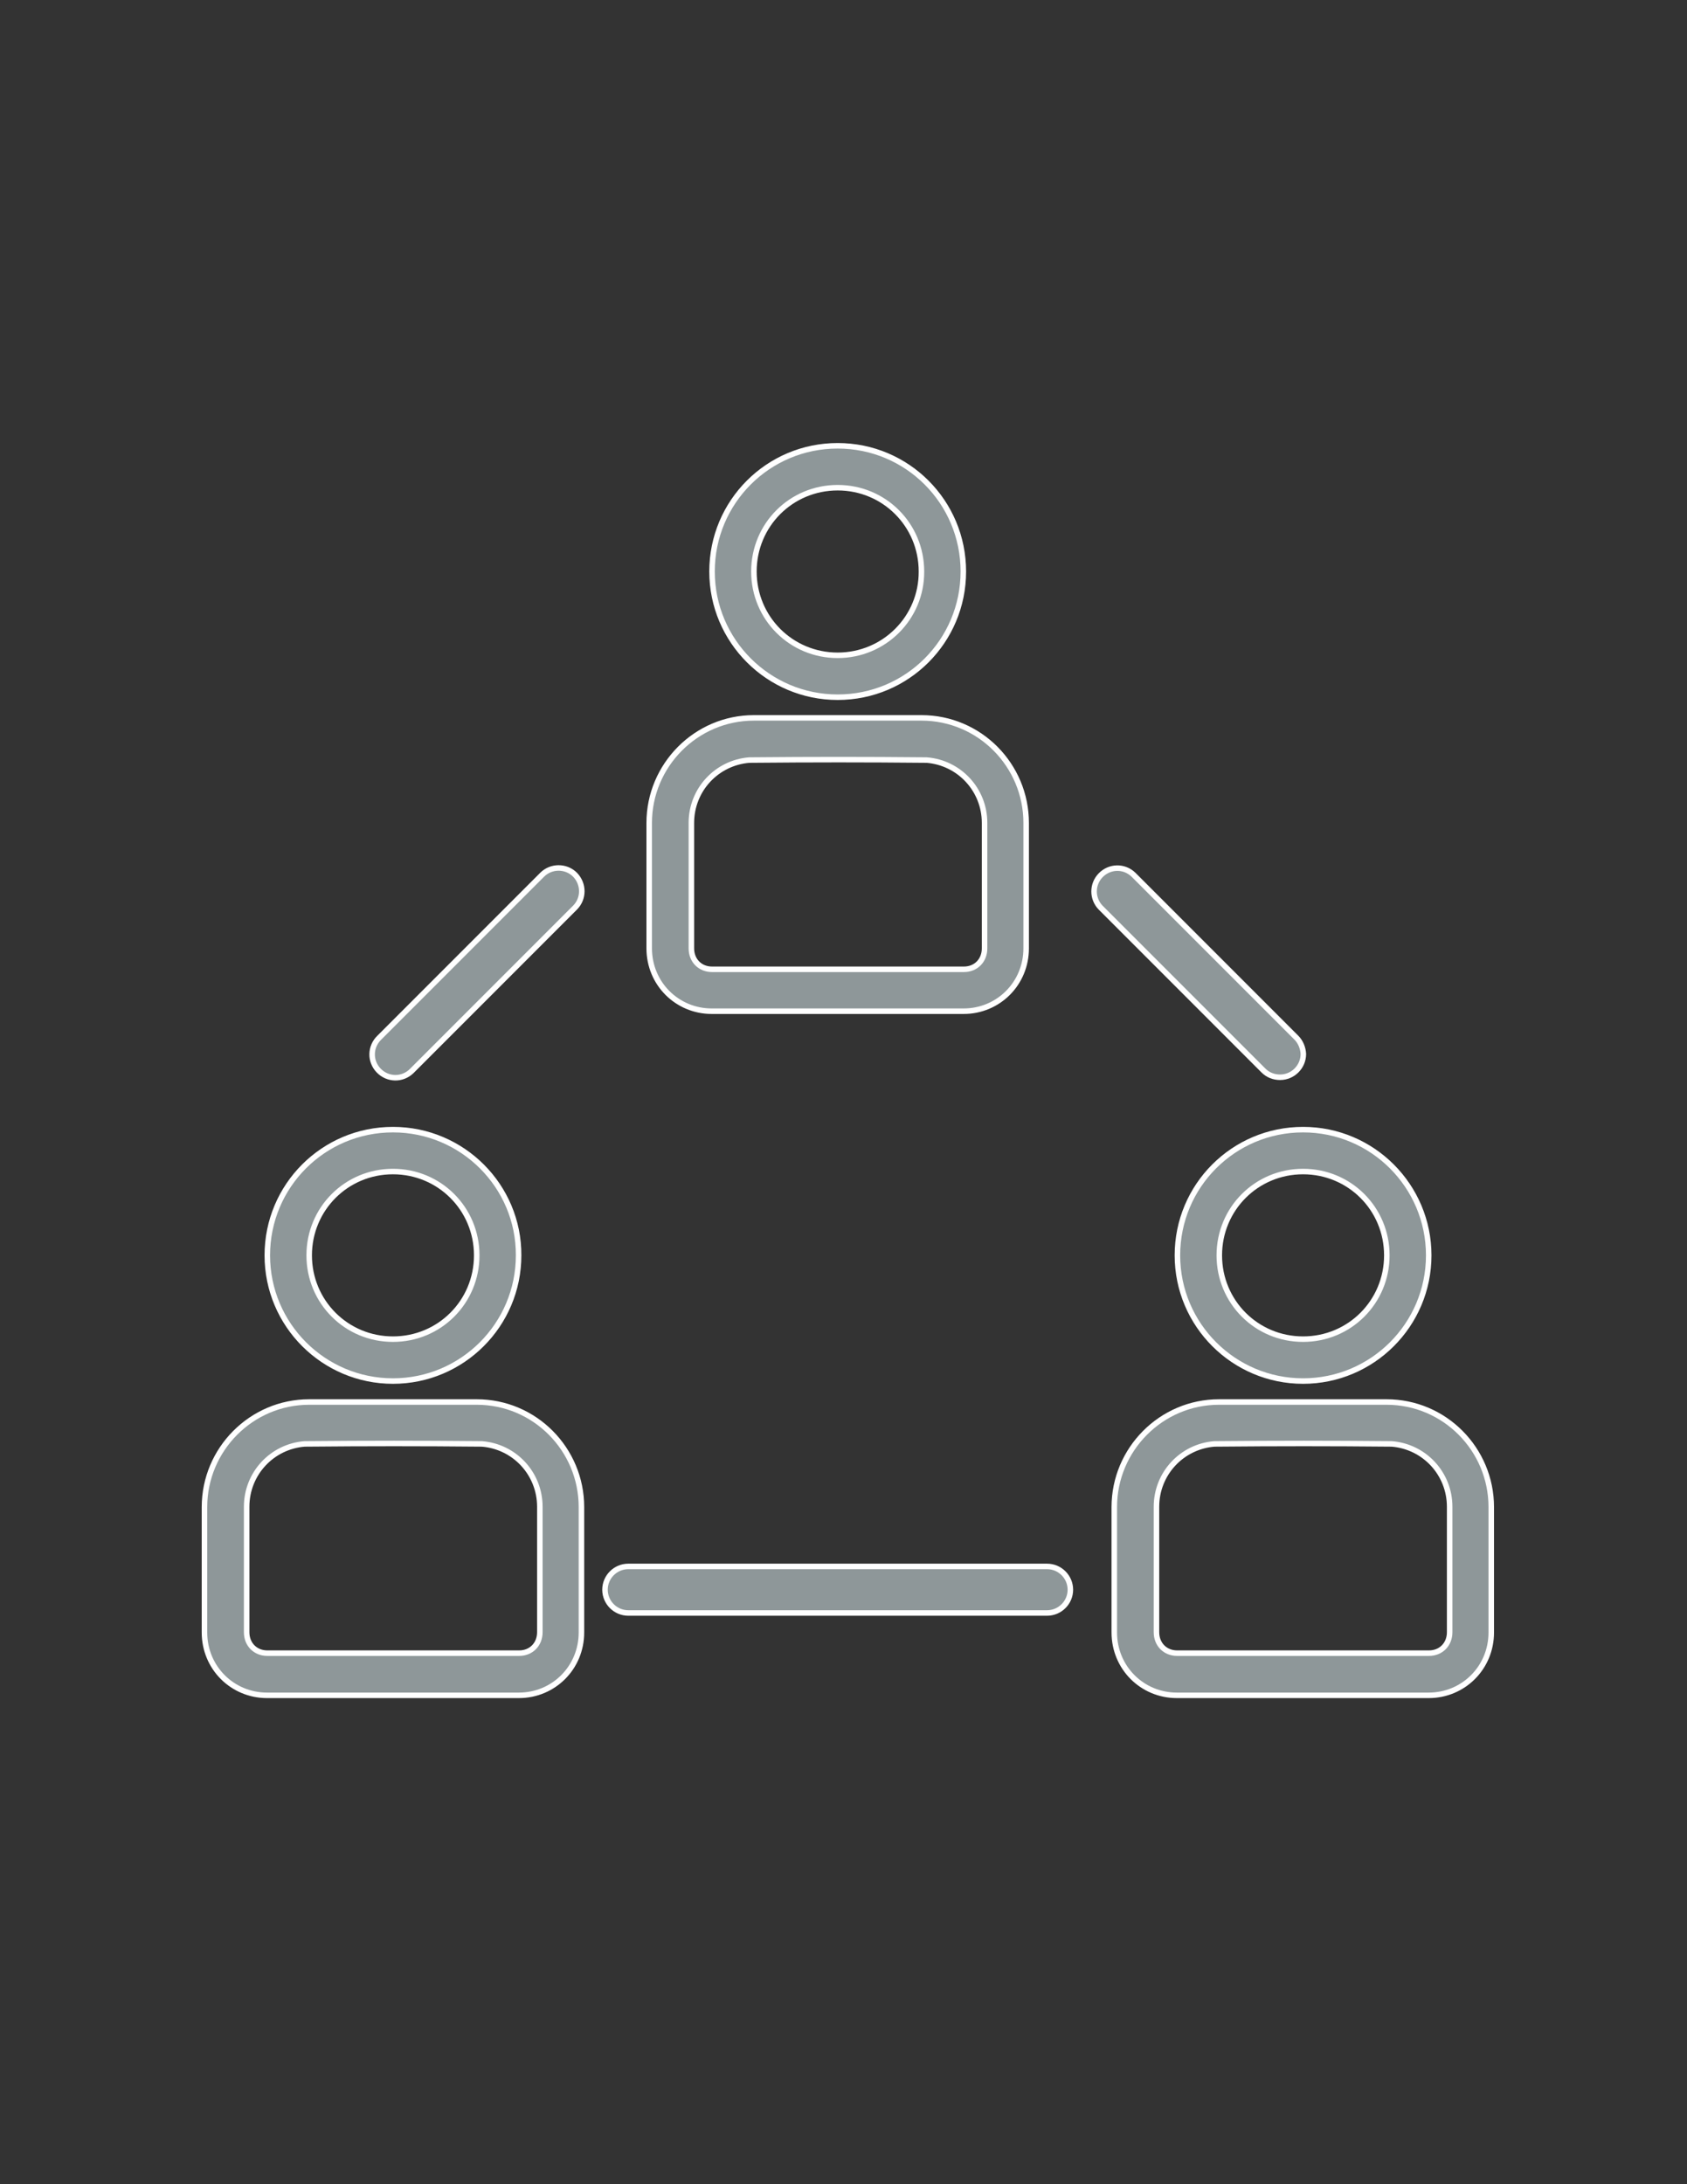
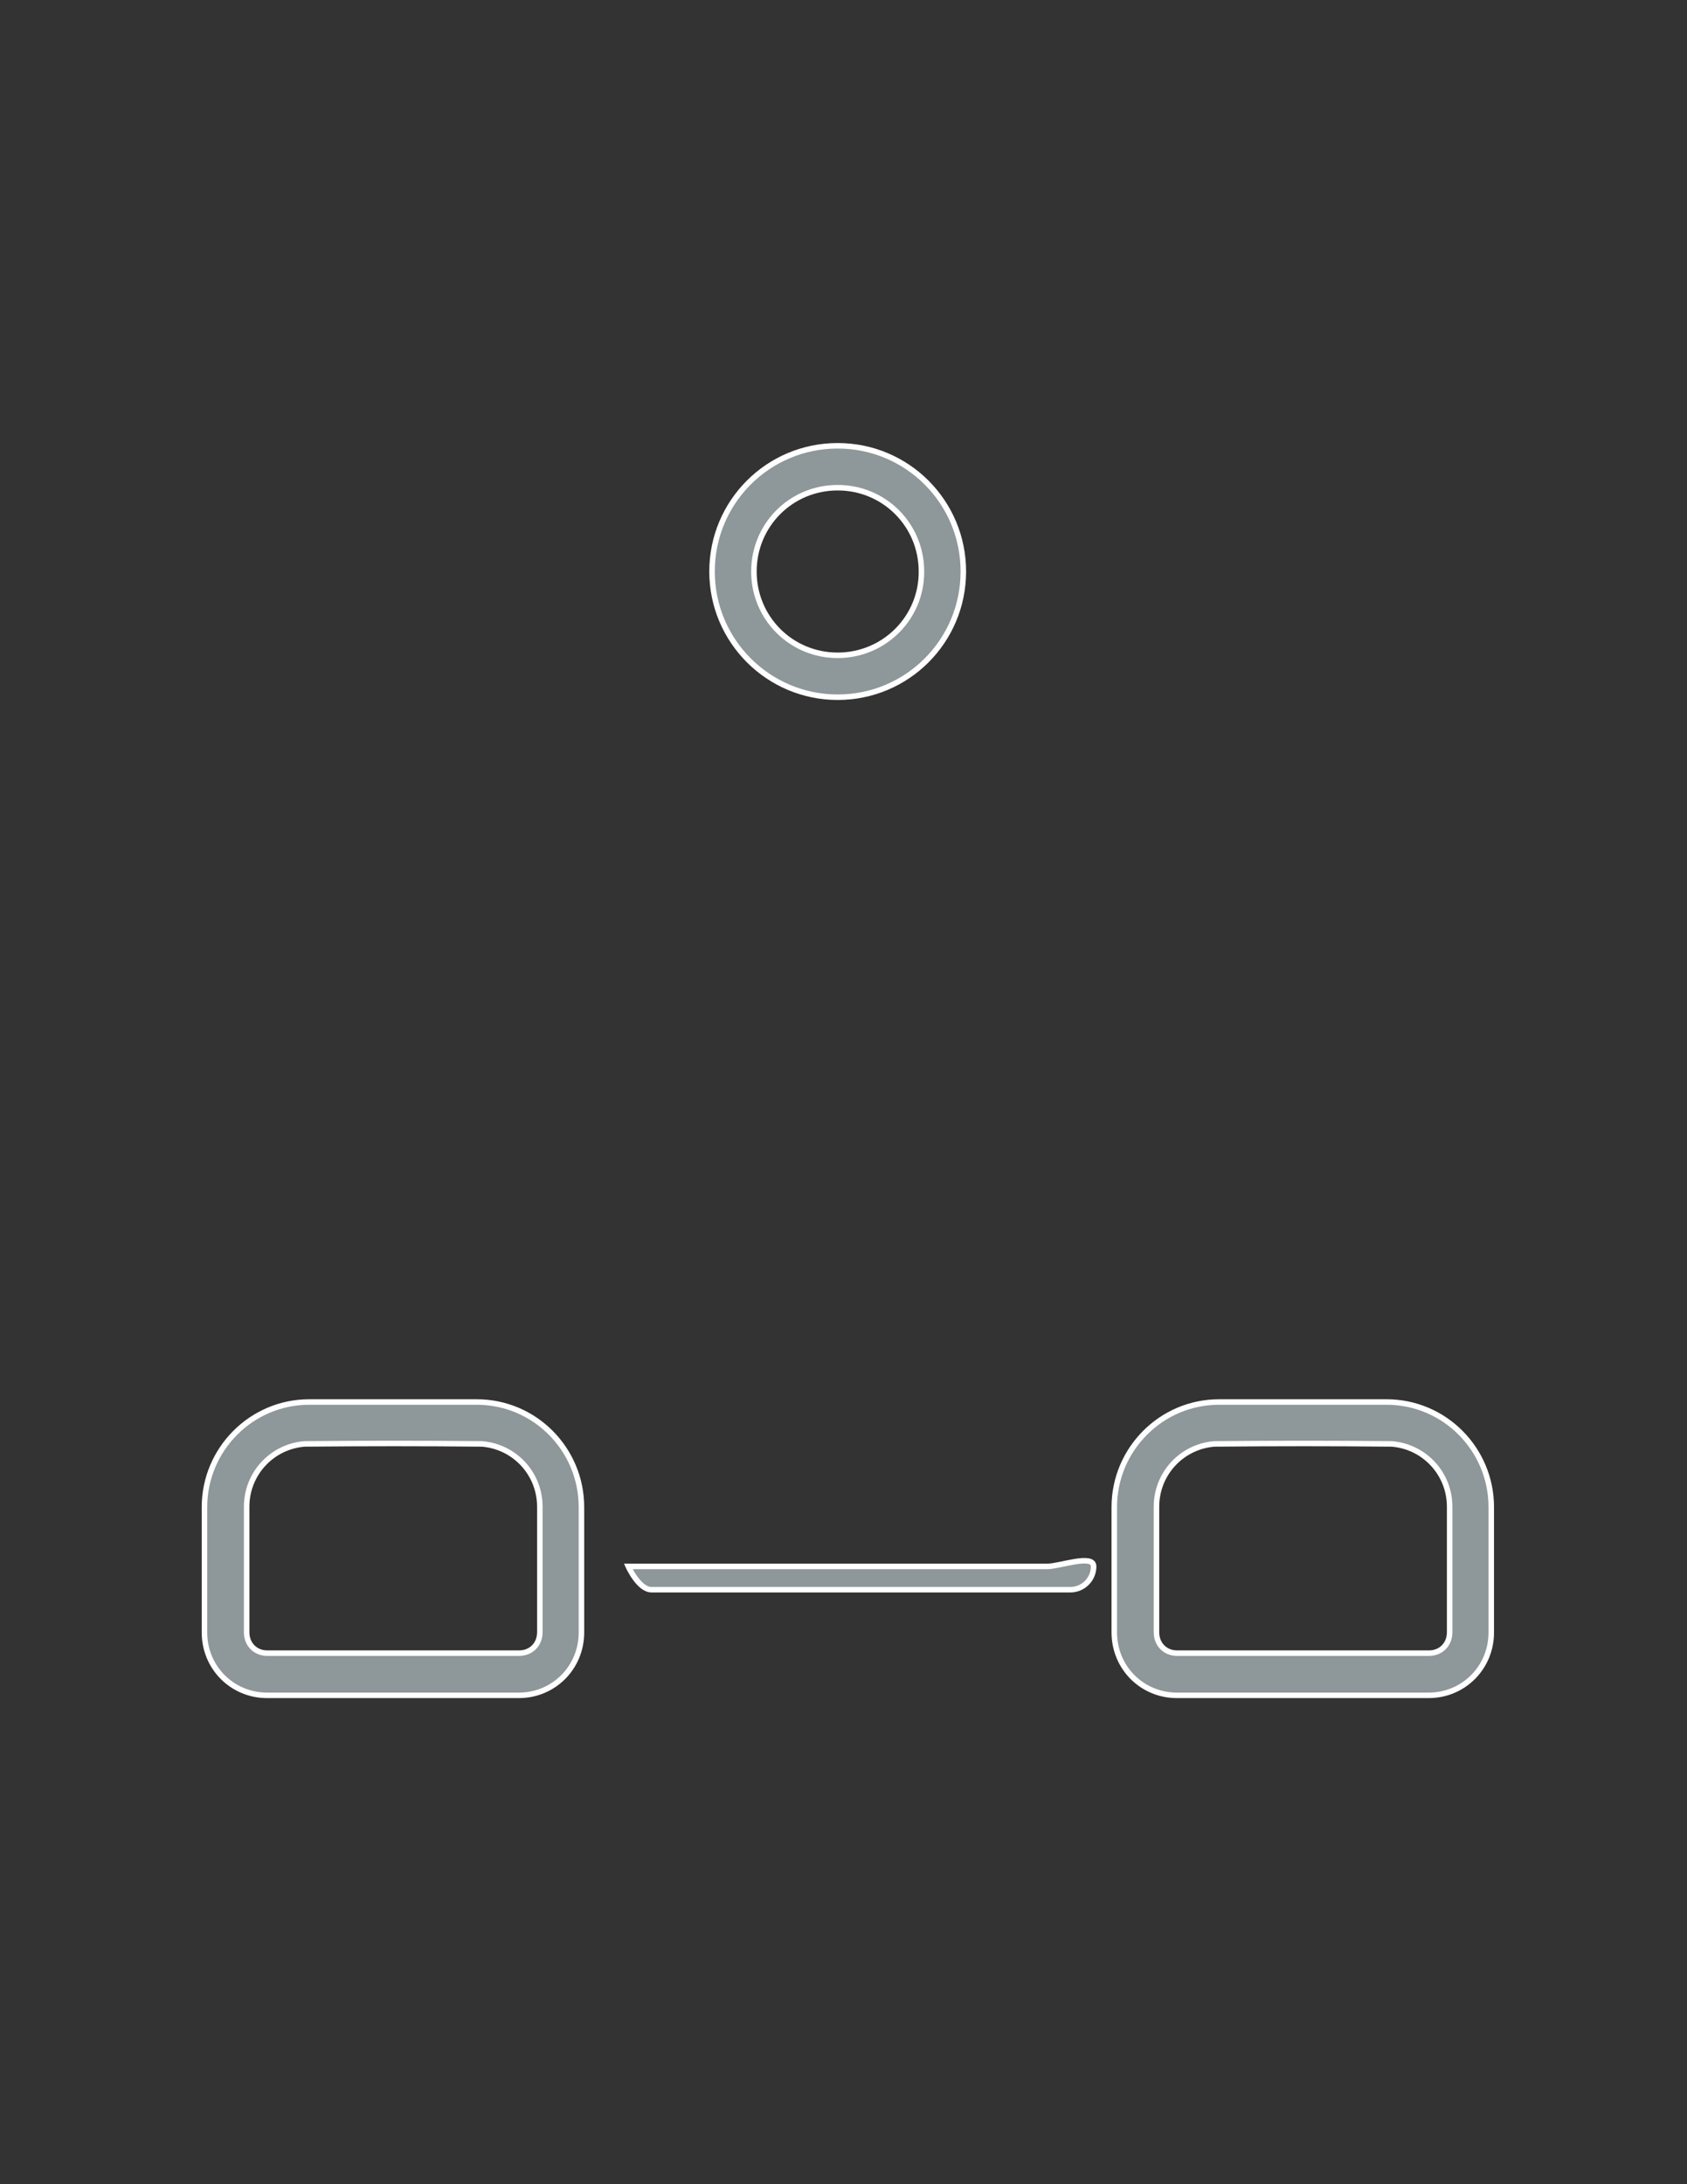
<svg xmlns="http://www.w3.org/2000/svg" version="1.1" id="Ebene_1" text-rendering="geometricPrecision" shape-rendering="geometricPrecision" image-rendering="optimizeQuality" x="0px" y="0px" width="612px" height="792px" viewBox="0 0 612 792" enable-background="new 0 0 612 792" xml:space="preserve">
  <rect x="0" y="0" width="612" height="792" fill="#333333" stroke="none" />
  <g>
    <g>
-       <path fill="#8E9799" stroke="#FFFFFF" stroke-width="2" stroke-miterlimit="10" d="M208.607,317.179    c-3.271-3.271-8.652-3.271-11.923,0l-59.089,59.089c-3.377,3.271-3.482,8.547-0.211,11.924s8.547,3.482,11.924,0.211    c0.105-0.105,0.105-0.105,0.211-0.211l59.089-59.09C211.878,325.831,211.878,320.555,208.607,317.179z" />
-     </g>
+       </g>
  </g>
  <g>
    <g>
-       <path fill="#8E9799" stroke="#FFFFFF" stroke-width="2" stroke-miterlimit="10" d="M470.29,376.268l-59.089-59.089    c-3.377-3.271-8.653-3.166-11.924,0.211c-3.166,3.271-3.166,8.441,0,11.712l59.09,59.09c1.582,1.583,3.692,2.427,6.015,2.427    c4.643,0,8.441-3.799,8.441-8.441C472.717,380.067,471.873,377.851,470.29,376.268z" />
-     </g>
+       </g>
  </g>
  <g>
    <g>
-       <path fill="#8E9799" stroke="#FFFFFF" stroke-width="2" stroke-miterlimit="10" d="M379.862,567.993H227.917    c-4.643,0-8.441,3.799-8.441,8.441s3.798,8.441,8.441,8.441h151.945c4.643,0,8.441-3.799,8.441-8.441    S384.505,567.993,379.862,567.993z" />
+       <path fill="#8E9799" stroke="#FFFFFF" stroke-width="2" stroke-miterlimit="10" d="M379.862,567.993H227.917    s3.798,8.441,8.441,8.441h151.945c4.643,0,8.441-3.799,8.441-8.441    S384.505,567.993,379.862,567.993z" />
    </g>
  </g>
  <g>
    <path fill="#8E9799" stroke="#FFFFFF" stroke-width="2" stroke-miterlimit="10" d="M303.89,161.646   c-25.219,0-45.583,20.365-45.583,45.583c0,25.219,20.47,45.583,45.583,45.583c25.219,0,45.583-20.365,45.583-45.583   C349.473,182.011,329.108,161.646,303.89,161.646L303.89,161.646z M303.89,237.619c-16.883,0-30.389-13.506-30.389-30.389   s13.506-30.389,30.389-30.389s30.389,13.506,30.389,30.389C334.384,224.007,320.772,237.619,303.89,237.619L303.89,237.619z" />
-     <path fill="#8E9799" stroke="#FFFFFF" stroke-width="2" stroke-miterlimit="10" d="M273.5,260.305   c-20.998,0-37.986,17.199-37.986,38.092c0,45.478,0,45.478,0,45.478c0,12.768,10.129,22.792,22.686,22.792   c91.378,0,91.378,0,91.378,0c12.556,0,22.686-10.024,22.686-22.792c0-45.478,0-45.478,0-45.478   c0-20.893-16.883-38.092-37.986-38.092C273.5,260.305,273.5,260.305,273.5,260.305L273.5,260.305L273.5,260.305z M357.176,343.875   c0,4.432-3.165,7.597-7.491,7.597c-91.378,0-91.378,0-91.378,0c-4.326,0-7.492-3.166-7.492-7.597c0-45.478,0-45.478,0-45.478   c0-12.029,9.18-21.842,20.998-22.792c23.952-0.211,41.151-0.211,64.365,0c11.818,0.95,20.998,10.763,20.998,22.792   C357.176,343.875,357.176,343.875,357.176,343.875L357.176,343.875L357.176,343.875z" />
  </g>
  <g>
-     <path fill="#8E9799" stroke="#FFFFFF" stroke-width="2" stroke-miterlimit="10" d="M472.717,409.611   c-25.218,0-45.583,20.365-45.583,45.584s20.471,45.583,45.583,45.583c25.113,0,45.584-20.364,45.584-45.583   C518.301,430.082,497.936,409.611,472.717,409.611L472.717,409.611z M472.717,485.584c-16.882,0-30.389-13.506-30.389-30.389   s13.507-30.389,30.389-30.389c16.883,0,30.39,13.506,30.39,30.389S489.6,485.584,472.717,485.584L472.717,485.584z" />
    <path fill="#8E9799" stroke="#FFFFFF" stroke-width="2" stroke-miterlimit="10" d="M442.223,508.376   c-20.998,0-37.986,17.199-37.986,38.092c0,45.478,0,45.478,0,45.478c0,12.768,10.13,22.792,22.687,22.792   c91.378,0,91.378,0,91.378,0c12.557,0,22.687-10.024,22.687-22.792c0-45.478,0-45.478,0-45.478   c0-20.893-16.883-38.092-37.986-38.092C442.223,508.376,442.223,508.376,442.223,508.376L442.223,508.376L442.223,508.376z    M525.898,591.84c0,4.432-3.166,7.598-7.492,7.598c-91.378,0-91.378,0-91.378,0c-4.326,0-7.492-3.166-7.492-7.598   c0-45.478,0-45.478,0-45.478c0-12.029,9.181-21.843,20.998-22.792c23.953-0.211,41.152-0.211,64.366,0   c11.817,0.949,20.997,10.763,20.997,22.792C525.898,591.84,525.898,591.84,525.898,591.84L525.898,591.84L525.898,591.84z" />
  </g>
  <g>
-     <path fill="#8E9799" stroke="#FFFFFF" stroke-width="2" stroke-miterlimit="10" d="M142.554,409.611   c-25.219,0-45.583,20.365-45.583,45.584s20.471,45.583,45.583,45.583c25.113,0,45.583-20.364,45.583-45.583   C188.243,430.082,167.772,409.611,142.554,409.611L142.554,409.611z M142.554,485.584c-16.883,0-30.389-13.506-30.389-30.389   s13.506-30.389,30.389-30.389s30.389,13.506,30.389,30.389S159.437,485.584,142.554,485.584L142.554,485.584z" />
    <path fill="#8E9799" stroke="#FFFFFF" stroke-width="2" stroke-miterlimit="10" d="M112.165,508.376   c-20.998,0-37.986,17.199-37.986,38.092c0,45.478,0,45.478,0,45.478c0,12.768,10.129,22.792,22.686,22.792   c91.378,0,91.378,0,91.378,0c12.557,0,22.687-10.024,22.687-22.792c0-45.478,0-45.478,0-45.478   c0-20.893-16.883-38.092-37.986-38.092C112.165,508.376,112.165,508.376,112.165,508.376L112.165,508.376L112.165,508.376z    M195.84,591.84c0,4.432-3.166,7.598-7.492,7.598c-91.378,0-91.378,0-91.378,0c-4.326,0-7.492-3.166-7.492-7.598   c0-45.478,0-45.478,0-45.478c0-12.029,9.18-21.843,20.998-22.792c23.953-0.211,41.152-0.211,64.366,0   c11.818,0.949,20.998,10.763,20.998,22.792C195.84,591.84,195.84,591.84,195.84,591.84L195.84,591.84L195.84,591.84z" />
  </g>
</svg>